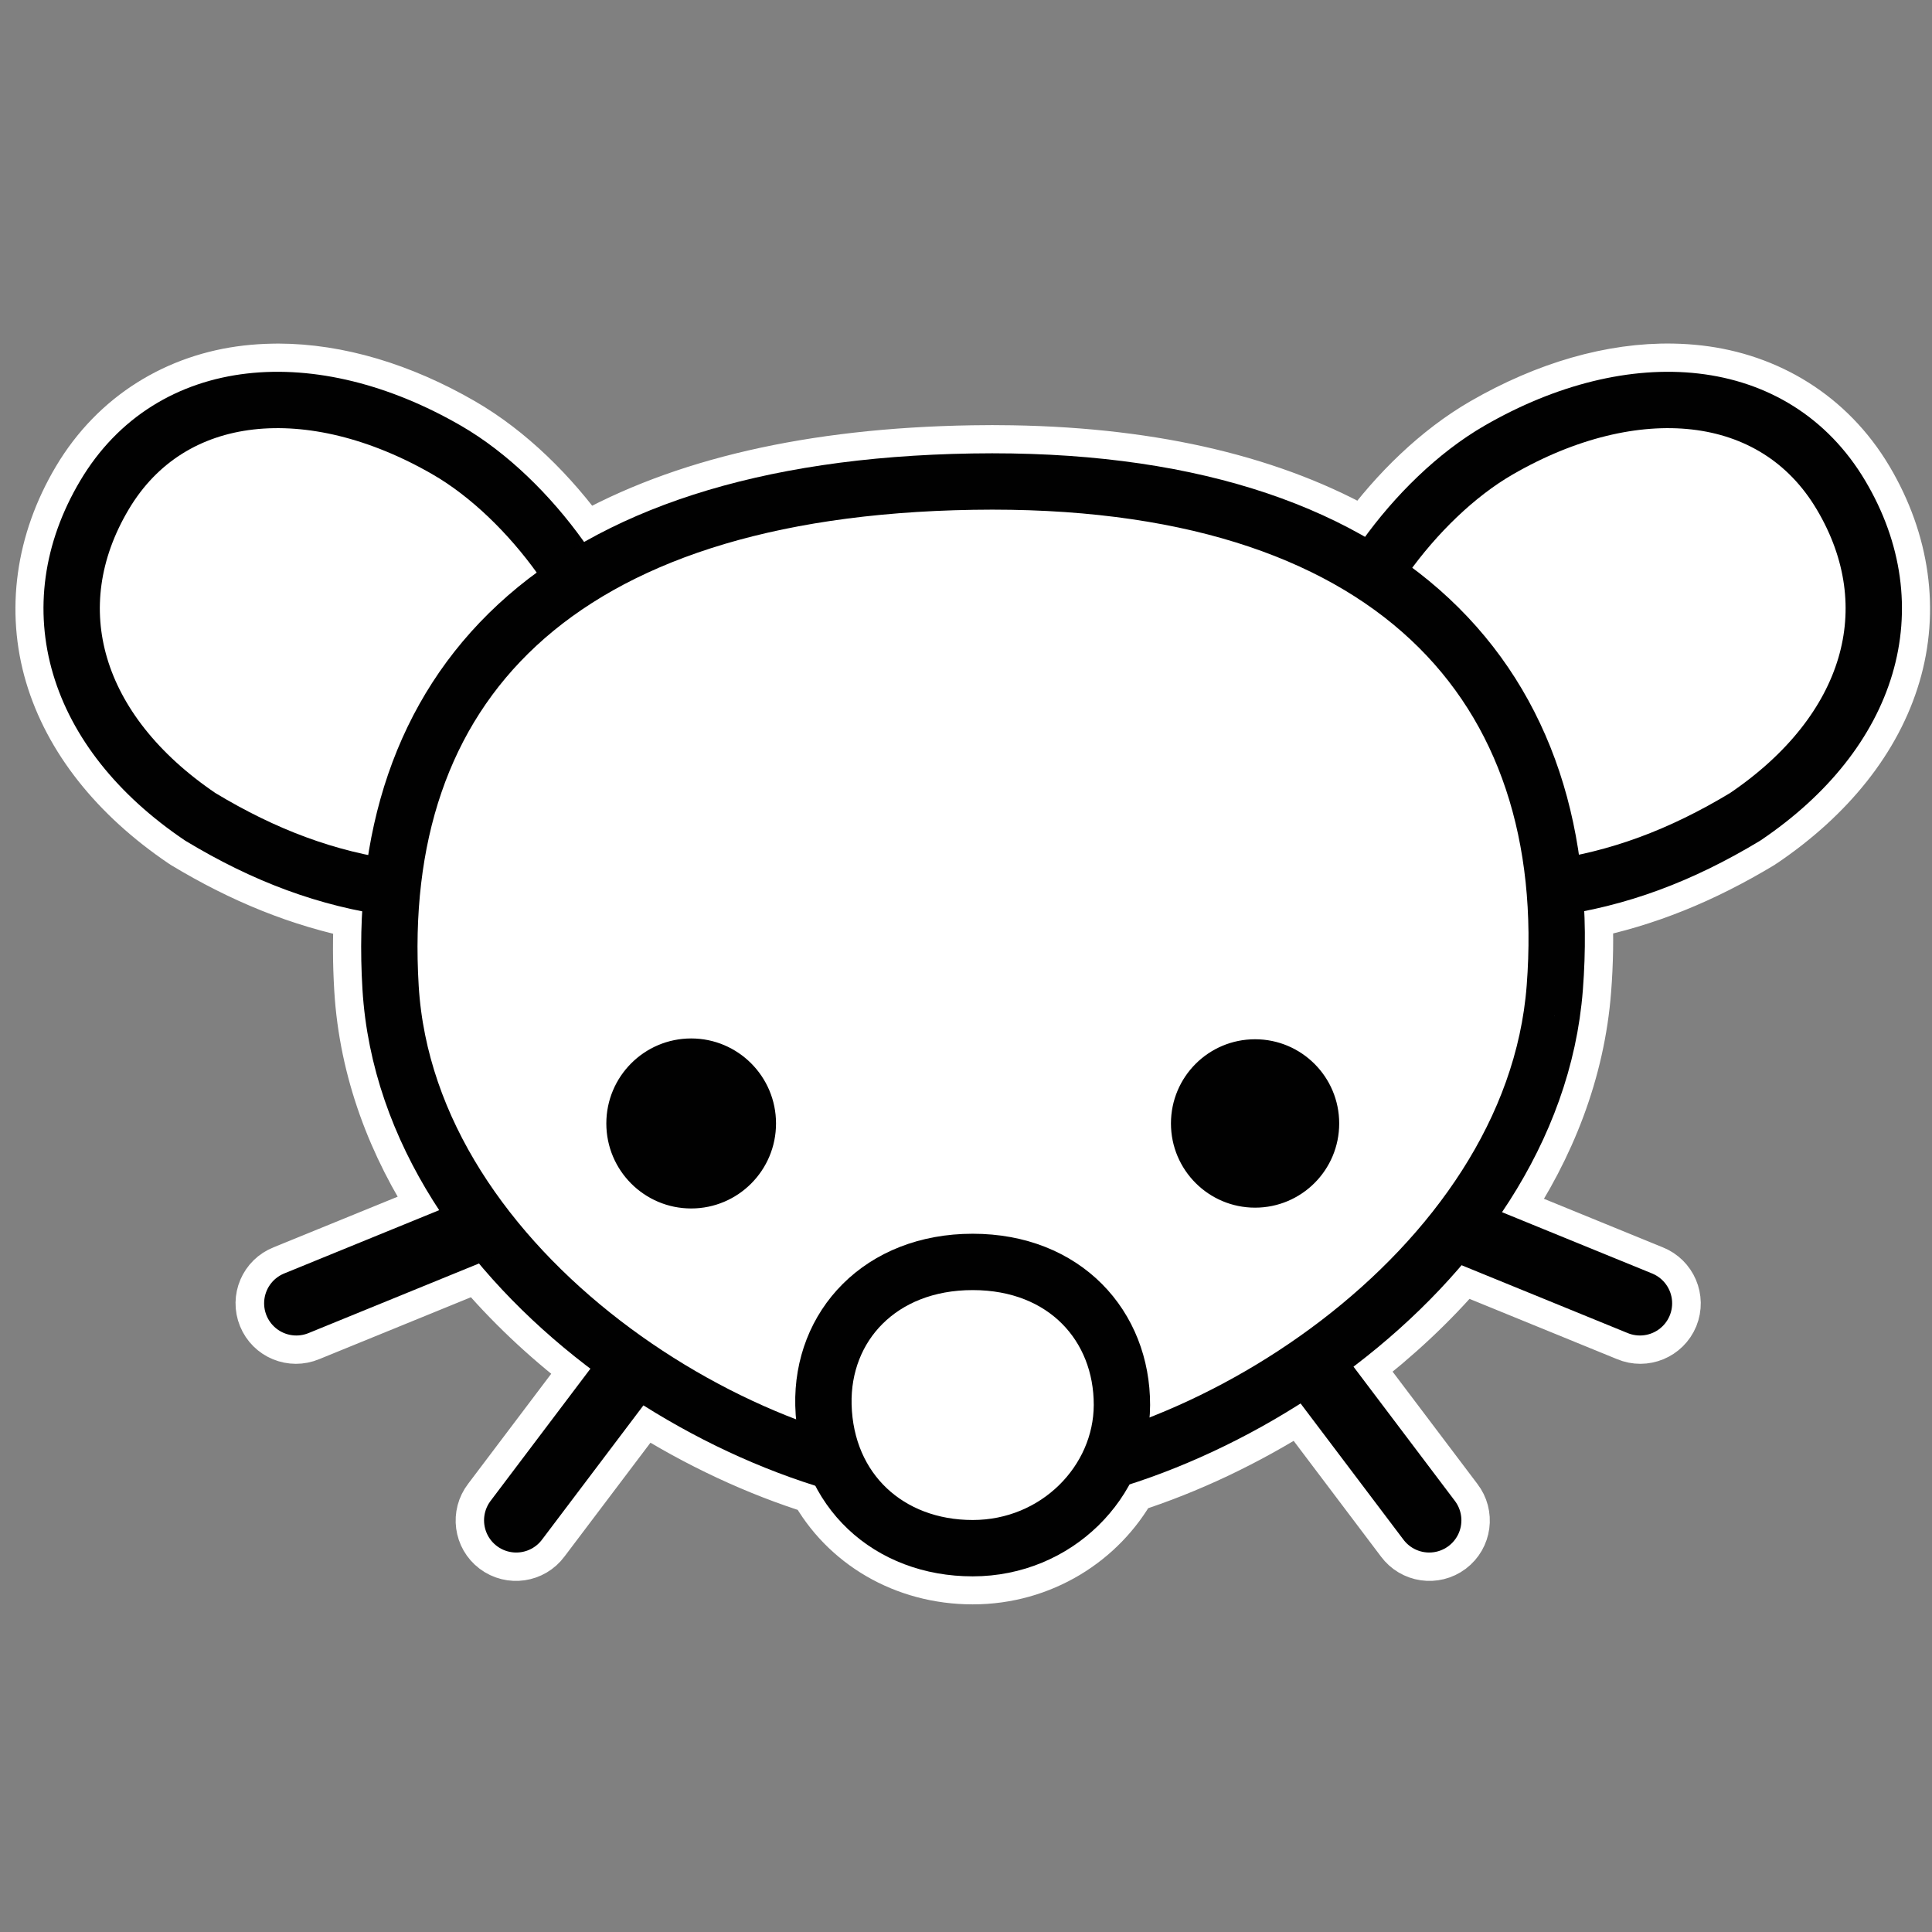
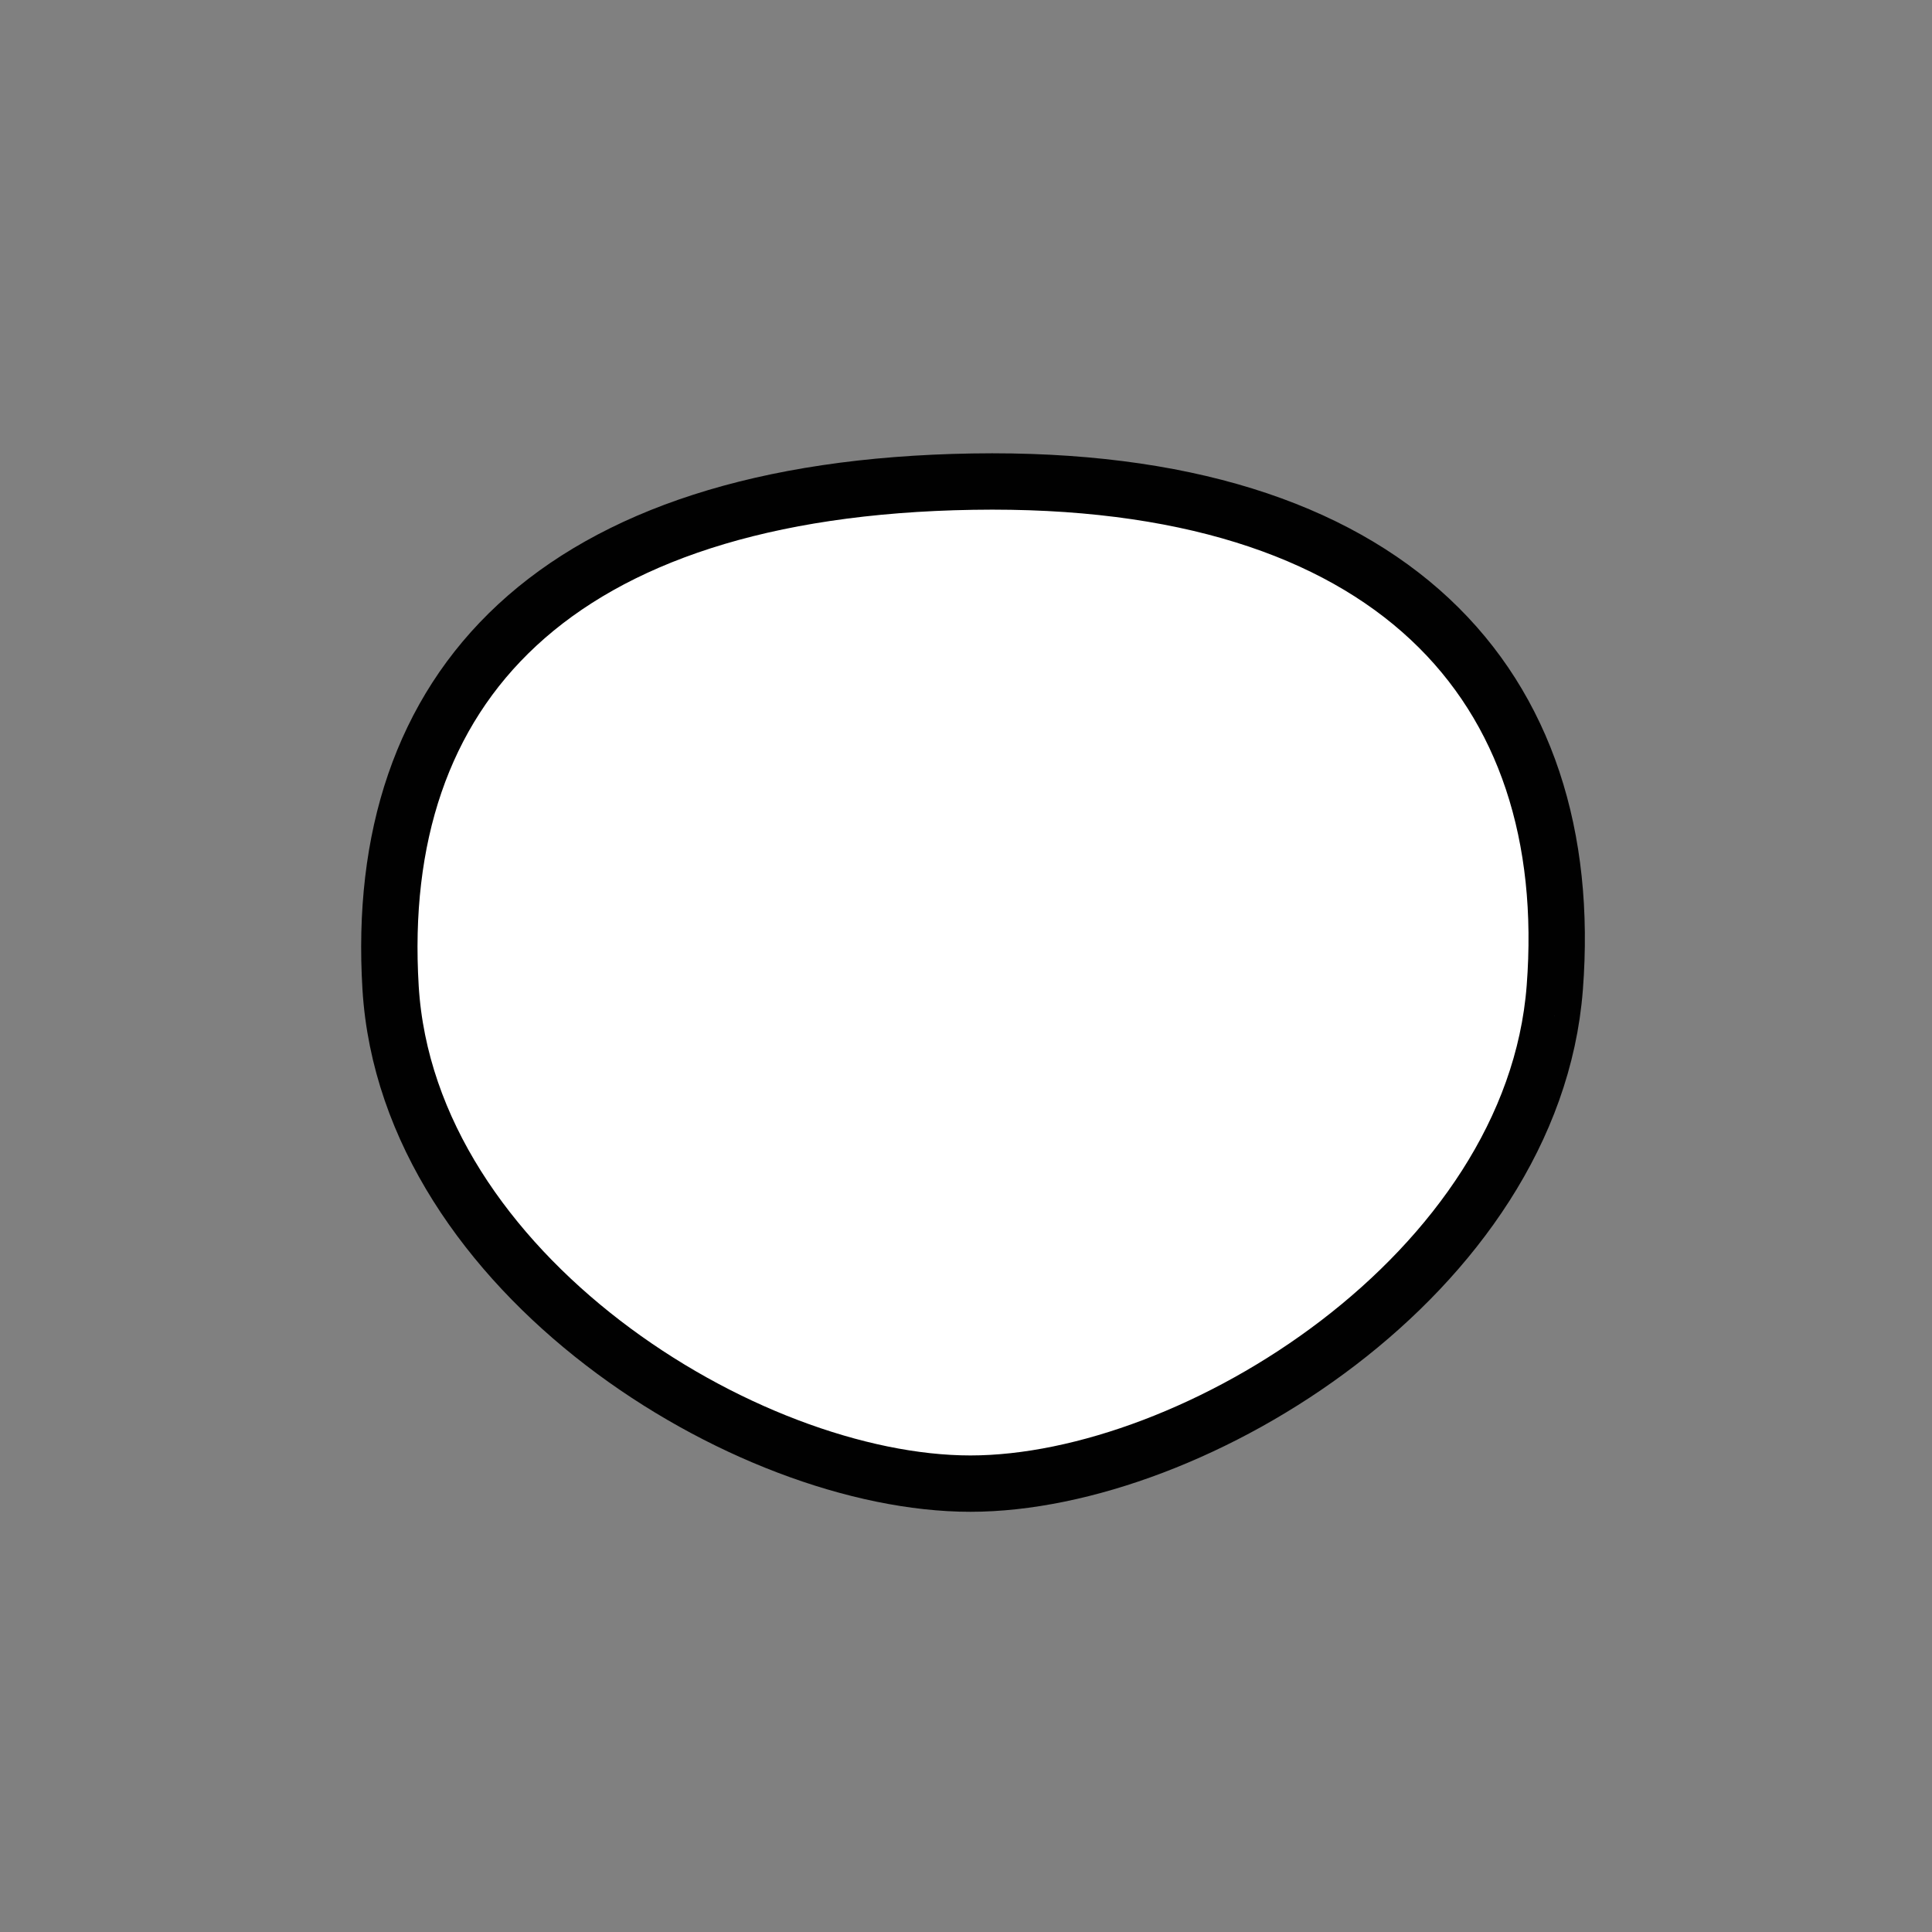
<svg xmlns="http://www.w3.org/2000/svg" enable-background="new 0 0 24 24" viewBox="0 0 24 24" xml:space="preserve">
  <rect x="0" y="0" width="24" height="24" fill="#808080" stroke="none" />
  <g transform="translate(0 -26.067)">
-     <path d="m3.459 30.685c-0.024 0-0.047 0-0.071 1e-3 -0.108 2e-3 -0.215 9e-3 -0.32 0.021-0.845 0.097-1.605 0.547-2.072 1.332-0.457 0.769-0.569 1.617-0.337 2.402 0.233 0.785 0.797 1.498 1.632 2.063 5e-3 3e-3 0.01 7e-3 0.015 0.01 0.716 0.432 1.43 0.723 2.194 0.874-0.019 0.315-0.018 0.639 2e-3 0.971 0.061 1.003 0.415 1.926 0.952 2.742l-1.924 0.785c-0.208 0.081-0.309 0.317-0.224 0.524 0.084 0.207 0.321 0.304 0.527 0.217l2.117-0.864c0.393 0.468 0.844 0.892 1.328 1.264 0.019 0.014 0.037 0.028 0.056 0.042l-1.24 1.642c-0.136 0.176-0.103 0.43 0.075 0.564s0.431 0.097 0.563-0.082l1.26-1.668c0.692 0.438 1.427 0.78 2.152 1.006 0.372 0.682 1.099 1.116 1.94 1.116 0.848 0 1.576-0.467 1.945-1.136 0.718-0.23 1.444-0.573 2.129-1.01l1.277 1.692c0.132 0.179 0.385 0.216 0.563 0.082s0.212-0.388 0.075-0.564l-1.259-1.667c8e-3 -6e-3 0.017-0.013 0.025-0.019 0.478-0.366 0.926-0.782 1.318-1.241l2.064 0.843c0.205 0.087 0.442-0.011 0.527-0.217 0.084-0.207-0.017-0.442-0.224-0.524l-1.863-0.761c0.554-0.821 0.926-1.751 1.004-2.762 0.026-0.334 0.031-0.661 0.016-0.979 0.759-0.151 1.468-0.442 2.18-0.871 5e-3 -3e-3 0.01-6e-3 0.015-0.01 0.835-0.565 1.4-1.278 1.632-2.063 0.233-0.785 0.12-1.632-0.337-2.402-0.466-0.785-1.227-1.235-2.072-1.332-0.106-0.012-0.212-0.019-0.32-0.021-0.755-0.014-1.561 0.221-2.336 0.668-0.57 0.329-1.084 0.833-1.486 1.383-1.125-0.644-2.589-1.006-4.387-1.036-0.161-3e-3 -0.325-3e-3 -0.492 0-2.005 0.033-3.61 0.413-4.822 1.1-3e-3 -5e-3 -6e-3 -9e-3 -9e-3 -0.014-0.407-0.569-0.935-1.093-1.522-1.432-0.751-0.434-1.531-0.667-2.266-0.669v0z" fill="none" stroke="#fff" stroke-linecap="round" stroke-linejoin="round" stroke-width=".7" />
-     <path d="m17.205 32.99c0.382-0.534 0.884-1.028 1.413-1.333 1.667-0.962 3.426-0.831 4.252 0.561 0.827 1.393 0.375 2.937-1.191 3.996-0.799 0.482-1.573 0.773-2.431 0.889m-12.286-4.113c-0.382-0.534-0.884-1.028-1.413-1.333-1.667-0.962-3.426-0.831-4.252 0.561-0.827 1.393-0.375 2.937 1.191 3.996 0.799 0.482 1.573 0.773 2.431 0.889" fill="#fff" stroke="#010101" stroke-linecap="round" stroke-linejoin="round" stroke-width=".7" />
    <path d="m19.314 38.337c0.288-3.745-2.016-6.372-7.231-6.287s-7.457 2.566-7.231 6.287c0.216 3.552 4.42 6.16 7.203 6.16s6.987-2.613 7.259-6.16z" fill="#fff" stroke="#010101" stroke-linecap="round" stroke-linejoin="round" stroke-width=".7" />
-     <path d="m14.546 40.023c0 0.578 0.468 1.046 1.045 1.046s1.045-0.468 1.045-1.046-0.468-1.046-1.045-1.046c-0.578 0-1.045 0.468-1.045 1.046zm-7.014 0c0 0.583 0.472 1.056 1.054 1.056s1.054-0.473 1.054-1.056-0.472-1.056-1.054-1.056-1.054 0.473-1.054 1.056z" fill="#010101" />
-     <path d="m7.777 43.147-1.364 1.806m9.977-1.806 1.364 1.806m-11.879-3.592-2.194 0.896m14.497-0.896 2.194 0.896" fill="none" stroke="#010101" stroke-linecap="round" stroke-width=".8" />
-     <path d="m12.083 41.743c-1.147 0-1.878 0.796-1.854 1.778 0.027 1.063 0.812 1.778 1.854 1.778s1.851-0.825 1.854-1.778c2e-3 -0.982-0.707-1.778-1.854-1.778z" fill="#fff" stroke="#010101" stroke-linecap="round" stroke-linejoin="round" stroke-width=".7" />
  </g>
</svg>